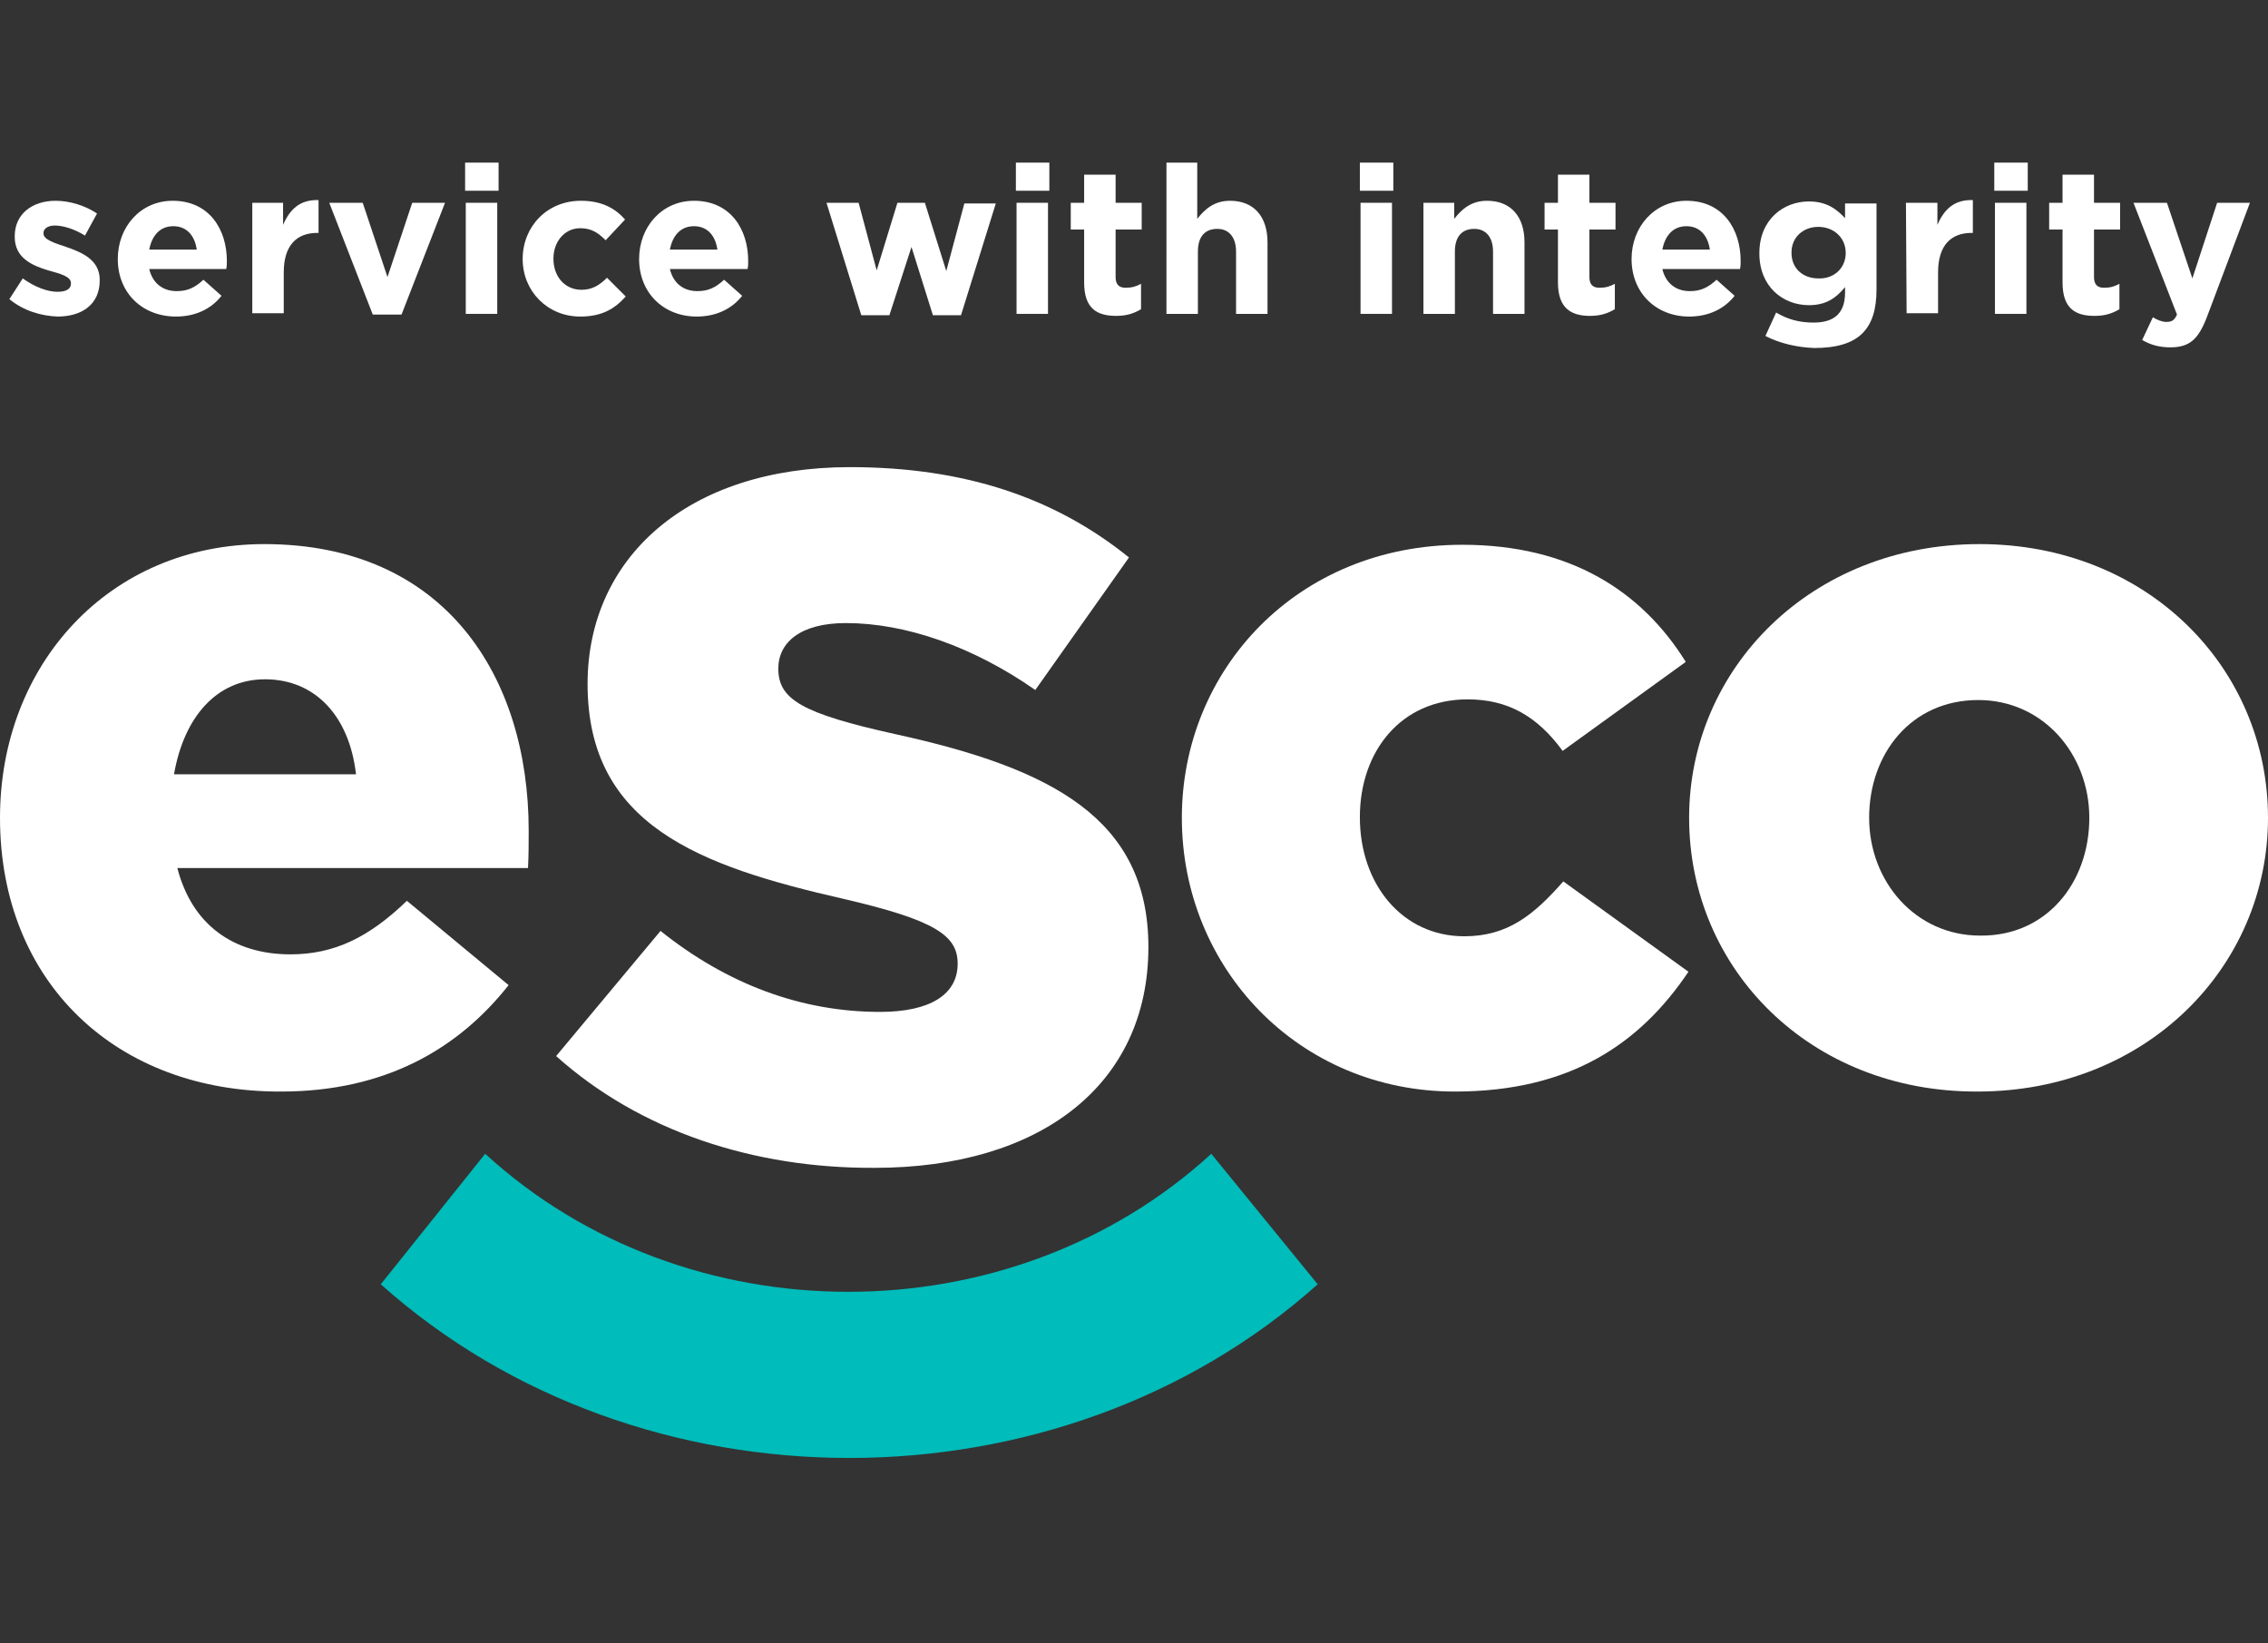
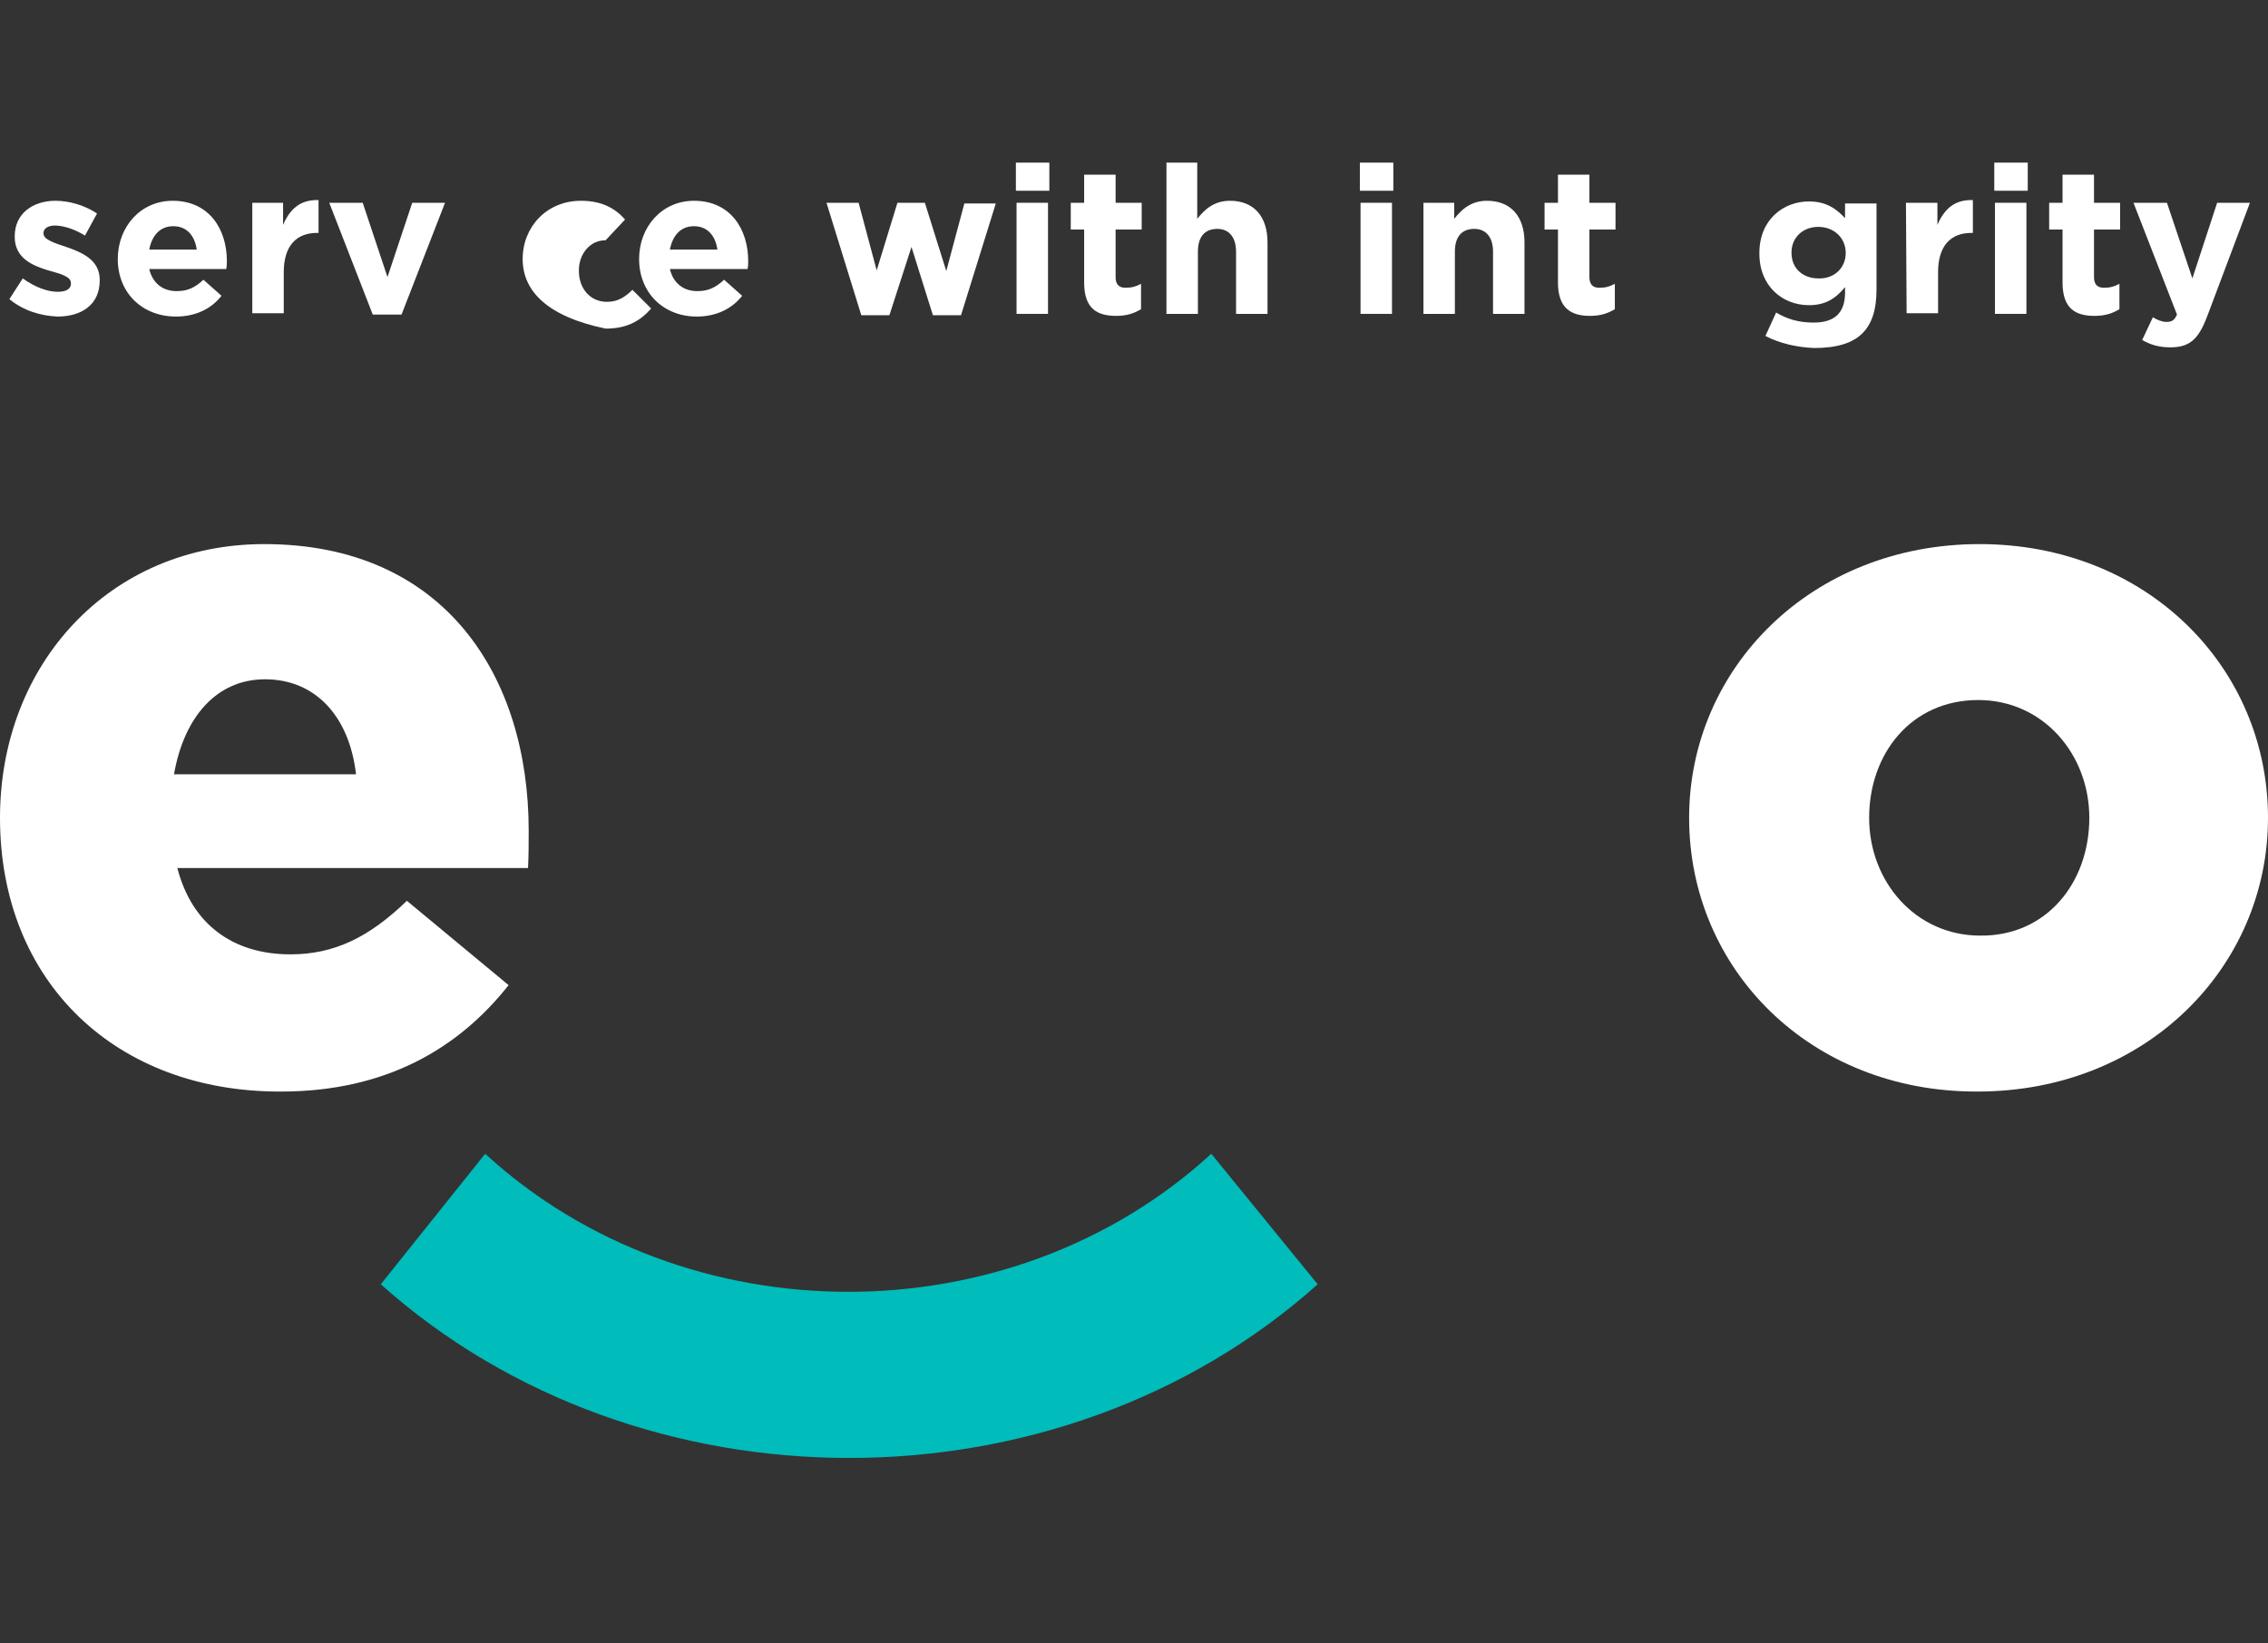
<svg xmlns="http://www.w3.org/2000/svg" version="1.1" id="Layer_1" x="0px" y="0px" viewBox="0 0 338.9 245.5" style="enable-background:new 0 0 338.9 245.5;" xml:space="preserve">
  <rect x="0" y="0" width="338.9" height="245.5" fill="#333333" stroke="none" />
  <style type="text/css">
	.st0{fill:#FFFFFF;}
	.st1{fill:#00BCBA;}
</style>
  <g id="design">
    <g>
      <g>
        <path class="st0" d="M1.4,44.7l2-3.1c1.8,1.3,3.7,2,5.2,2c1.4,0,2-0.5,2-1.2v-0.1c0-1-1.6-1.4-3.4-1.9c-2.3-0.7-5-1.8-5-5v-0.1     c0-3.4,2.7-5.3,6.1-5.3c2.1,0,4.4,0.7,6.2,1.9l-1.8,3.3c-1.6-1-3.3-1.5-4.5-1.5c-1.1,0-1.7,0.5-1.7,1.1v0.1c0,0.9,1.6,1.4,3.4,2     c2.3,0.8,5,1.9,5,4.9v0.1c0,3.7-2.8,5.4-6.3,5.4C6.2,47.2,3.6,46.5,1.4,44.7z" />
        <path class="st0" d="M17.6,38.7L17.6,38.7c0-4.8,3.4-8.7,8.2-8.7c5.5,0,8.1,4.3,8.1,9c0,0.4,0,0.8-0.1,1.2H22.3     c0.5,2.1,2,3.3,4.1,3.3c1.6,0,2.7-0.5,4-1.7l2.7,2.4c-1.5,1.9-3.8,3.1-6.8,3.1C21.3,47.3,17.6,43.8,17.6,38.7z M29.4,37.3     c-0.3-2.1-1.5-3.5-3.5-3.5s-3.2,1.4-3.6,3.5H29.4z" />
        <path class="st0" d="M37.6,30.3h4.7v3.3c1-2.3,2.5-3.8,5.3-3.7v4.9h-0.2c-3.1,0-5,1.9-5,5.9v6.1h-4.7V30.3H37.6z" />
        <path class="st0" d="M49.2,30.3h5l3.7,11.1l3.7-11.1h4.9L60,47h-4.3L49.2,30.3z" />
-         <path class="st0" d="M69.5,24.3h5v4.2h-5V24.3z M69.6,30.3h4.7v16.6h-4.7V30.3z" />
-         <path class="st0" d="M78.1,38.7L78.1,38.7c0-4.8,3.6-8.7,8.7-8.7c3.1,0,5.1,1.1,6.6,2.8l-2.9,3.1c-1.1-1.1-2.1-1.8-3.8-1.8     c-2.4,0-4,2.1-4,4.5v0.1c0,2.5,1.6,4.6,4.2,4.6c1.6,0,2.7-0.7,3.8-1.8l2.8,2.8c-1.6,1.8-3.5,3-6.8,3     C81.8,47.3,78.1,43.5,78.1,38.7z" />
+         <path class="st0" d="M78.1,38.7L78.1,38.7c0-4.8,3.6-8.7,8.7-8.7c3.1,0,5.1,1.1,6.6,2.8l-2.9,3.1c-2.4,0-4,2.1-4,4.5v0.1c0,2.5,1.6,4.6,4.2,4.6c1.6,0,2.7-0.7,3.8-1.8l2.8,2.8c-1.6,1.8-3.5,3-6.8,3     C81.8,47.3,78.1,43.5,78.1,38.7z" />
        <path class="st0" d="M95.5,38.7L95.5,38.7c0-4.8,3.4-8.7,8.2-8.7c5.5,0,8.1,4.3,8.1,9c0,0.4,0,0.8-0.1,1.2h-11.6     c0.5,2.1,2,3.3,4.1,3.3c1.6,0,2.7-0.5,4-1.7l2.7,2.4c-1.5,1.9-3.8,3.1-6.8,3.1C99.2,47.3,95.5,43.8,95.5,38.7z M107.2,37.3     c-0.3-2.1-1.5-3.5-3.5-3.5s-3.2,1.4-3.6,3.5H107.2z" />
        <path class="st0" d="M123.5,30.3h4.8l2.7,10.1l3.1-10.1h4.1l3.2,10.2l2.7-10.1h4.7l-5.2,16.7h-4.2l-3.2-10.2l-3.3,10.2h-4.2     L123.5,30.3z" />
        <path class="st0" d="M151.8,24.3h5v4.2h-5V24.3z M151.9,30.3h4.7v16.6h-4.7V30.3z" />
        <path class="st0" d="M162,42.2v-7.9h-2v-4h2v-4.2h4.7v4.2h3.9v4h-3.9v7.1c0,1.1,0.5,1.6,1.5,1.6c0.9,0,1.6-0.2,2.3-0.6v3.8     c-1,0.6-2.1,1-3.7,1C163.9,47.2,162,46.1,162,42.2z" />
        <path class="st0" d="M174.2,24.3h4.7v8.4c1.1-1.4,2.5-2.7,4.9-2.7c3.6,0,5.6,2.4,5.6,6.2v10.7h-4.7v-9.3c0-2.2-1.1-3.4-2.8-3.4     c-1.8,0-2.9,1.1-2.9,3.4v9.3h-4.7V24.3H174.2z" />
        <path class="st0" d="M203.2,24.3h5v4.2h-5V24.3z M203.3,30.3h4.7v16.6h-4.7V30.3z" />
        <path class="st0" d="M212.6,30.3h4.7v2.4c1.1-1.4,2.5-2.7,4.9-2.7c3.6,0,5.6,2.4,5.6,6.2v10.7h-4.7v-9.3c0-2.2-1.1-3.4-2.8-3.4     c-1.8,0-2.9,1.1-2.9,3.4v9.3h-4.7V30.3H212.6z" />
        <path class="st0" d="M232.8,42.2v-7.9h-2v-4h2v-4.2h4.7v4.2h3.9v4h-3.9v7.1c0,1.1,0.5,1.6,1.5,1.6c0.9,0,1.6-0.2,2.3-0.6v3.8     c-1,0.6-2.1,1-3.7,1C234.8,47.2,232.8,46.1,232.8,42.2z" />
-         <path class="st0" d="M243.8,38.7L243.8,38.7c0-4.8,3.4-8.7,8.2-8.7c5.5,0,8.1,4.3,8.1,9c0,0.4,0,0.8-0.1,1.2h-11.6     c0.5,2.1,2,3.3,4.1,3.3c1.6,0,2.7-0.5,4-1.7l2.7,2.4c-1.5,1.9-3.8,3.1-6.8,3.1C247.5,47.3,243.8,43.8,243.8,38.7z M255.5,37.3     c-0.3-2.1-1.5-3.5-3.5-3.5s-3.2,1.4-3.6,3.5H255.5z" />
        <path class="st0" d="M263.8,50.2l1.6-3.5c1.7,1,3.4,1.5,5.6,1.5c3.2,0,4.7-1.5,4.7-4.5v-0.8c-1.4,1.7-2.9,2.7-5.4,2.7     c-3.9,0-7.4-2.8-7.4-7.7v-0.1c0-5,3.6-7.7,7.4-7.7c2.6,0,4.1,1.1,5.4,2.5v-2.2h4.7v12.9c0,3-0.7,5.1-2.1,6.5     c-1.5,1.5-3.9,2.2-7.2,2.2C268.5,51.9,265.9,51.3,263.8,50.2z M275.8,37.8L275.8,37.8c0-2.3-1.8-3.9-4.1-3.9c-2.3,0-4,1.6-4,3.8     v0.1c0,2.3,1.7,3.8,4,3.8C274,41.7,275.8,40.1,275.8,37.8z" />
        <path class="st0" d="M284.8,30.3h4.7v3.3c1-2.3,2.5-3.8,5.3-3.7v4.9h-0.2c-3.1,0-5,1.9-5,5.9v6.1h-4.7L284.8,30.3L284.8,30.3z" />
        <path class="st0" d="M298,24.3h5v4.2h-5V24.3z M298.1,30.3h4.7v16.6h-4.7V30.3z" />
        <path class="st0" d="M308.2,42.2v-7.9h-2v-4h2v-4.2h4.7v4.2h3.9v4h-3.9v7.1c0,1.1,0.5,1.6,1.5,1.6c0.9,0,1.6-0.2,2.3-0.6v3.8     c-1,0.6-2.1,1-3.7,1C310.1,47.2,308.2,46.1,308.2,42.2z" />
        <path class="st0" d="M331.3,30.3h4.9l-6.4,17c-1.3,3.4-2.6,4.6-5.5,4.6c-1.7,0-3-0.4-4.2-1.1l1.6-3.4c0.6,0.4,1.4,0.7,2,0.7     c0.8,0,1.2-0.2,1.6-1.1l-6.5-16.7h5l3.8,11.3L331.3,30.3z" />
      </g>
    </g>
    <g>
      <g>
        <g>
          <path class="st0" d="M0,122.2c0-22.9,16.3-40.9,39.5-40.9c27,0,39.5,19.8,39.5,42.8c0,1.7,0,3.8-0.1,5.6H26.5      c2.2,8.5,8.4,12.9,16.9,12.9c6.5,0,11.7-2.5,17.4-8L76,147.2c-7.5,9.5-18.4,15.9-34,15.9C17.4,163.2,0,146.8,0,122.2z       M53.2,115.7c-1-8.7-6.1-14.2-13.6-14.2c-7.2,0-12.1,5.6-13.6,14.2H53.2z" />
        </g>
        <g>
          <g>
-             <path class="st0" d="M83.1,157.8l15.6-18.7c10,8,21.1,12.1,32.8,12.1c7.5,0,11.6-2.6,11.6-7.2c0-4.2-3.3-6.5-17.1-9.7       c-21.5-4.9-38.2-11-38.2-32.1c0-18.8,14.9-32.4,39.2-32.4c17.2,0,30.7,4.6,41.7,13.5l-14,19.8c-9.3-6.5-19.4-10-28.3-10       c-6.8,0-10.1,2.9-10.1,6.8c0,4.6,3.5,6.7,17.5,9.8c23.3,5.1,37.8,12.6,37.8,31.8c0,20.7-16.3,33-40.9,33       C112.6,174.6,95.6,169,83.1,157.8z" />
-           </g>
+             </g>
        </g>
        <g>
-           <path class="st0" d="M176.6,122.2c0-22.1,17.2-40.8,41.9-40.8c16.1,0,26.8,6.9,33.4,17.5l-18.4,13.3c-3.8-5.2-8.2-7.7-14.2-7.7      c-10,0-16.1,7.8-16.1,17.6c0,10.1,6.4,17.8,15.6,17.8c6.5,0,10.4-3.2,14.8-8.2l18.7,13.5c-7.2,10.7-17.6,17.9-34.9,17.9      C194,163.1,176.6,144.6,176.6,122.2z" />
-         </g>
+           </g>
        <g>
          <path class="st0" d="M252.4,122.2c0-22.3,18.2-40.9,43.4-40.9c25,0,43.1,18.4,43.1,40.9c0,22.3-18.2,40.9-43.4,40.9      C270.5,163.2,252.4,144.8,252.4,122.2z M312.2,122.2c0-9.5-6.9-17.6-16.6-17.6c-10,0-16.3,8-16.3,17.6c0,9.5,6.9,17.6,16.6,17.6      C305.8,139.9,312.2,131.9,312.2,122.2z" />
        </g>
      </g>
      <path class="st1" d="M196.9,191.9c-38.7,34.6-101.3,34.6-140,0l15.6-19.5c30,27.5,78.5,27.5,108.5,0L196.9,191.9z" />
    </g>
  </g>
  <g id="guides">
</g>
</svg>